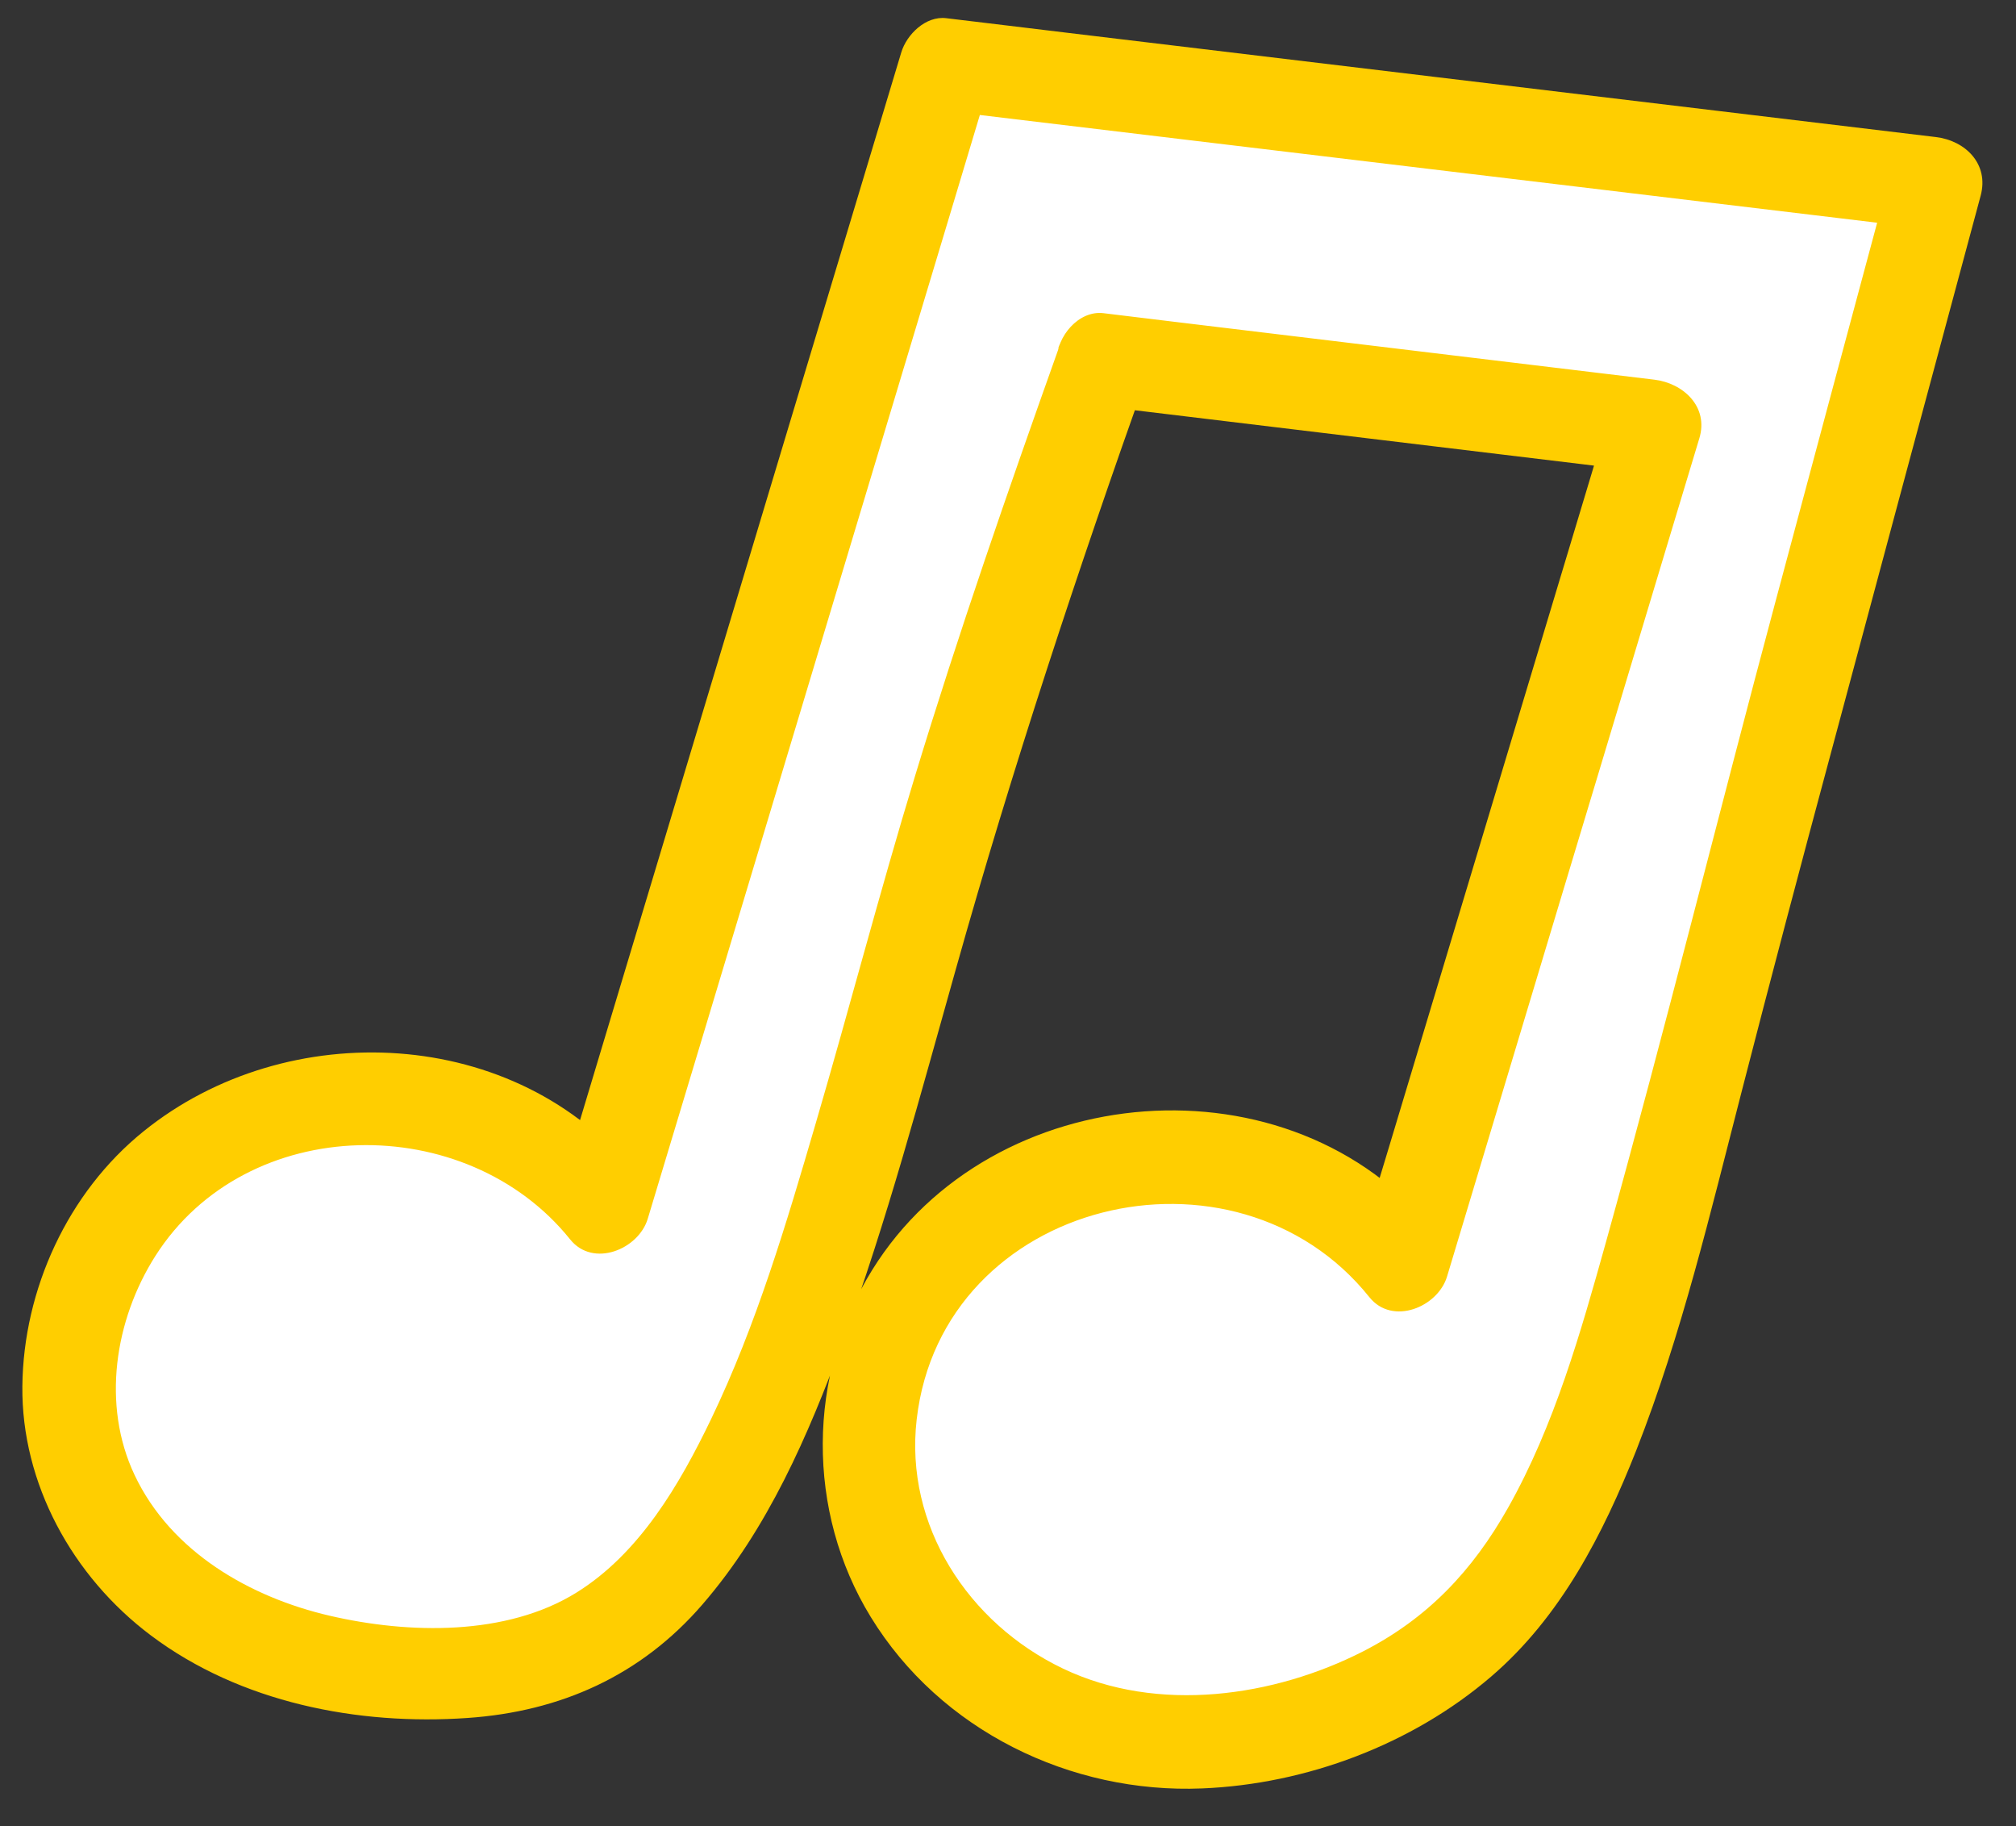
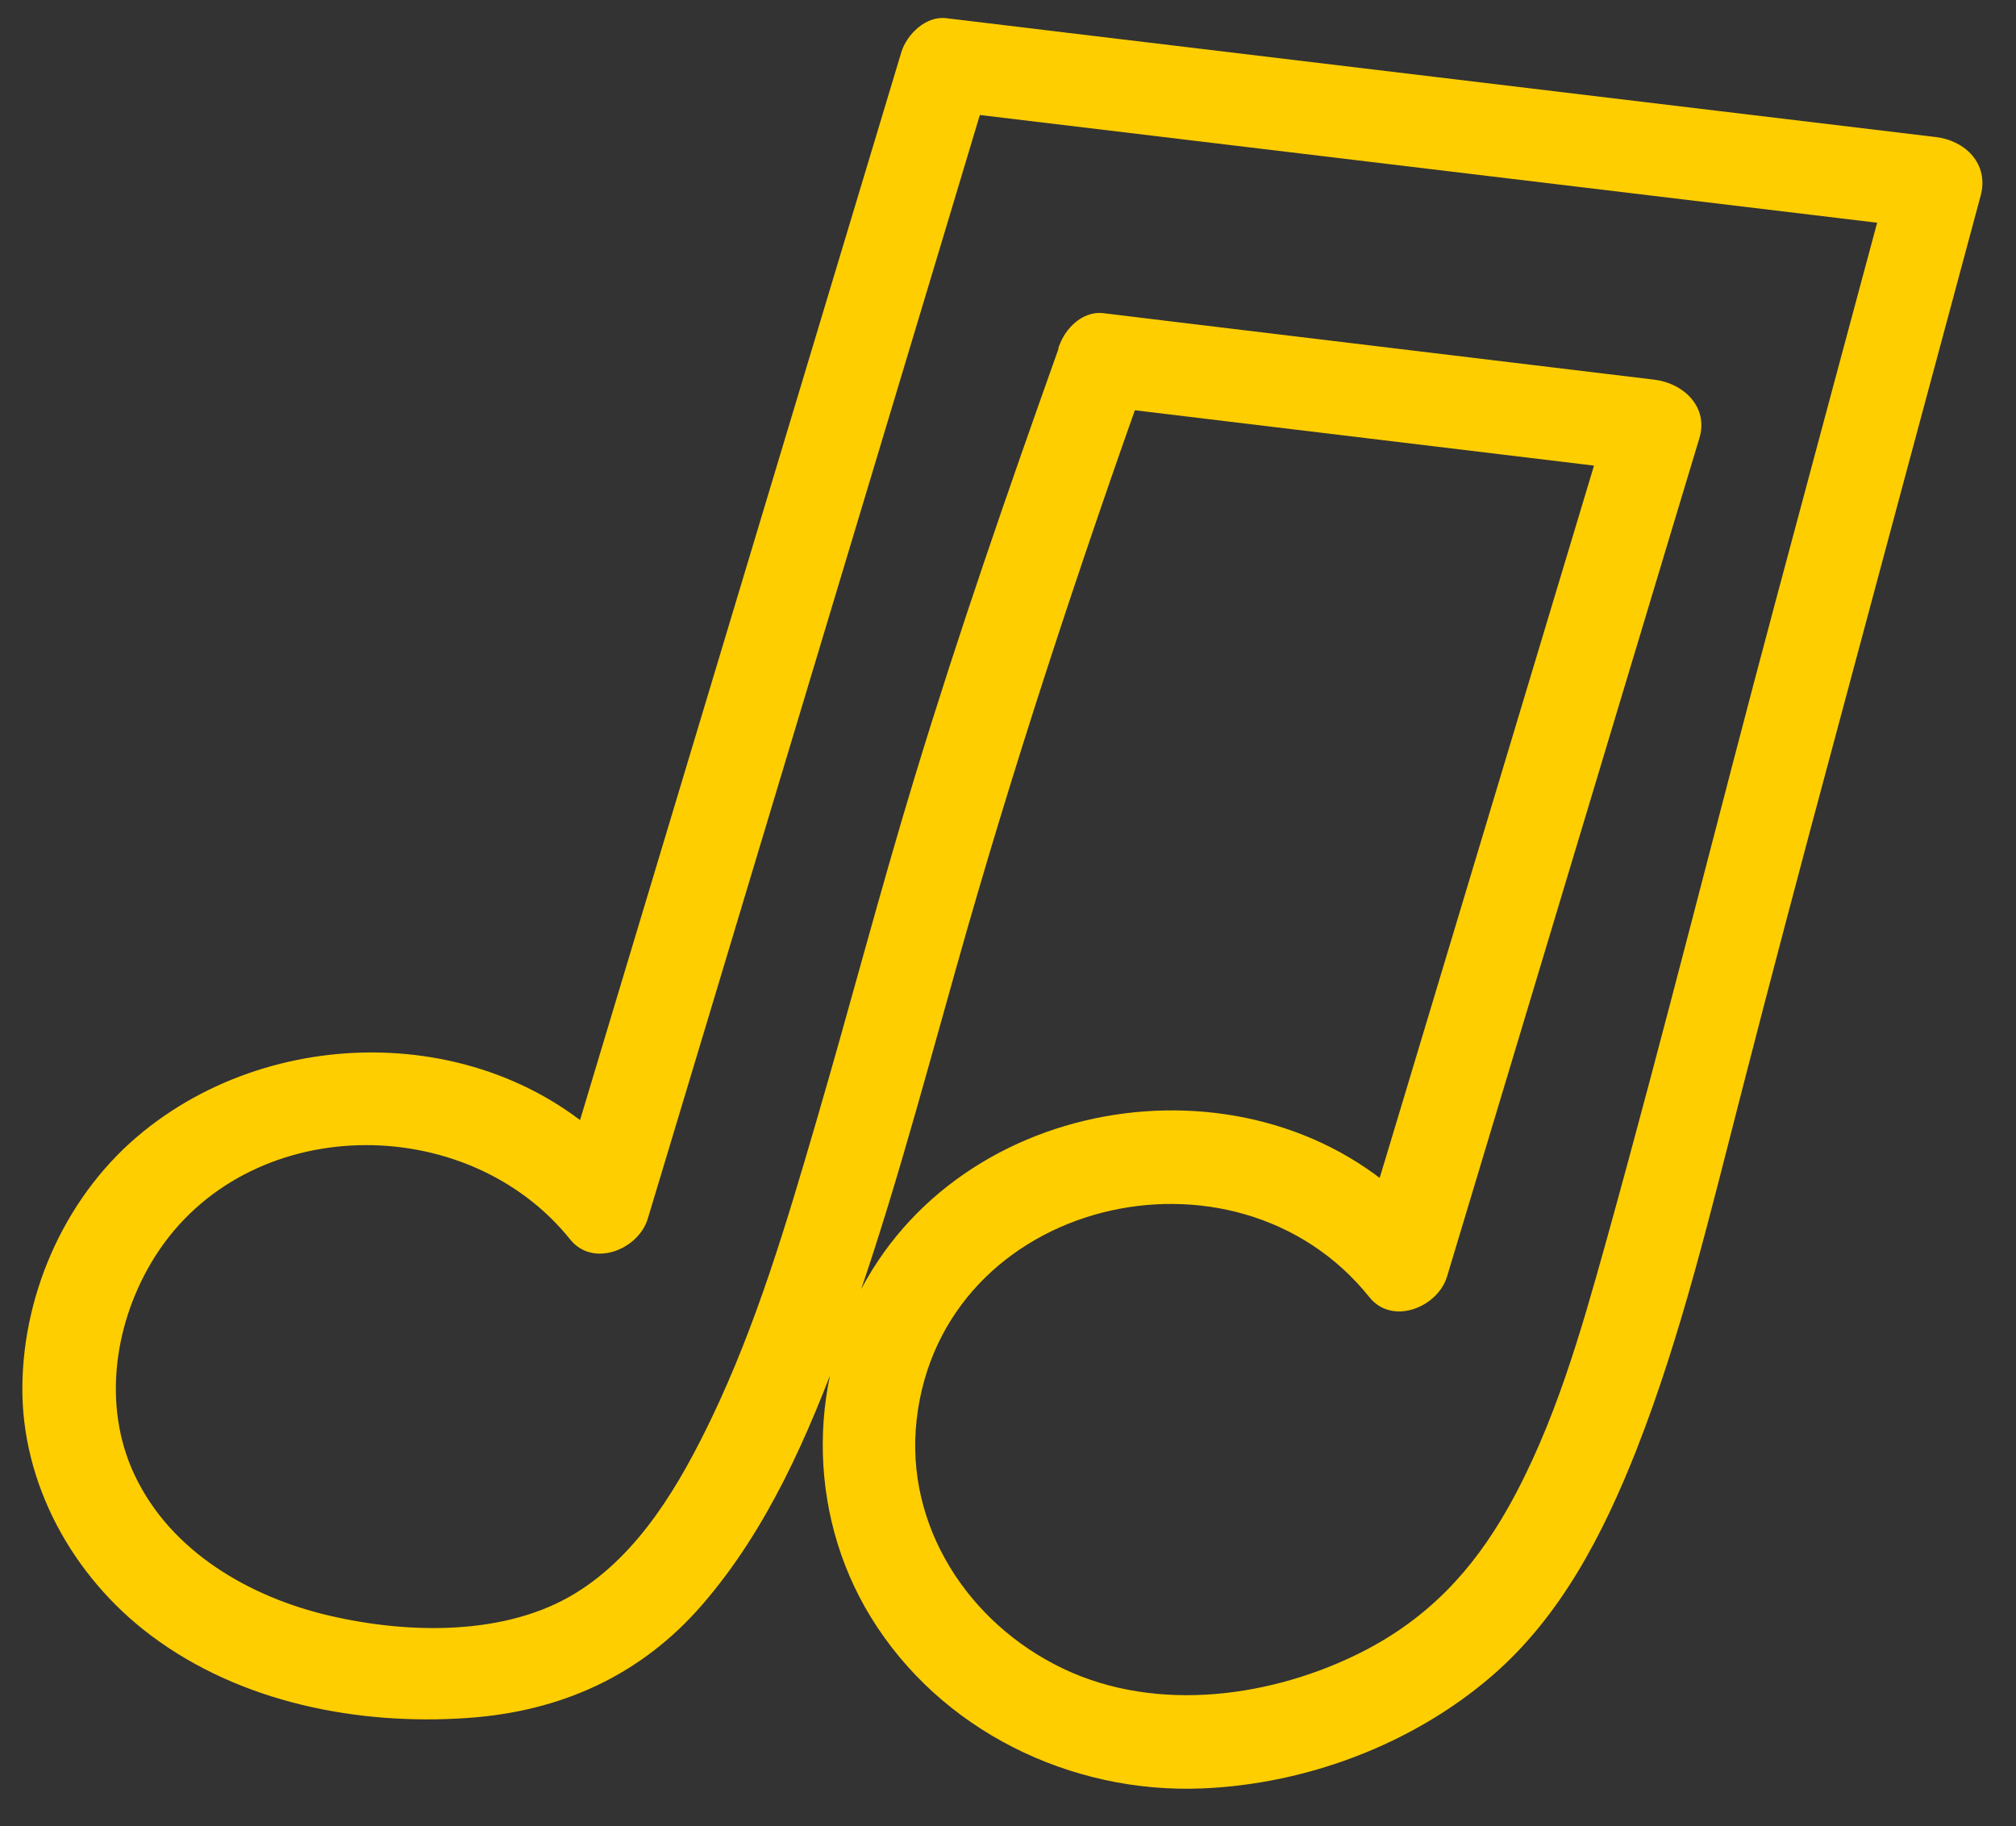
<svg xmlns="http://www.w3.org/2000/svg" width="53" height="48" viewBox="0 0 53 48" fill="none">
  <rect x="0" y="0" width="53" height="48" fill="#333333" stroke="none" />
-   <path d="M29.009 9.471C29.009 9.471 26.257 17.199 24.979 21.562C21.555 33.236 19.775 43.044 13.071 43.859C5.949 44.72 0.914 40.475 1.964 35.101C3.295 28.299 12.073 26.877 15.849 31.716L24.881 1.704L50.902 4.828C50.902 4.828 47.172 18.693 45.998 23.088C42.242 37.142 41.674 43.233 34.09 45.385C27.19 47.342 21.933 42.001 22.983 36.627C24.314 29.825 33.092 28.403 36.868 33.242L43.5 11.212L29.016 9.465L29.009 9.471Z" fill="white" />
  <path d="M27.836 9.145C26.505 12.882 25.201 16.632 24.047 20.427C23.127 23.447 22.331 26.505 21.444 29.531C20.675 32.16 19.886 34.821 18.699 37.292C17.871 39.014 16.814 40.833 15.151 41.864C13.312 43.005 10.749 42.953 8.669 42.47C6.588 41.988 4.495 40.801 3.536 38.766C2.669 36.927 3.014 34.697 4.084 33.014C6.49 29.232 12.262 29.179 14.988 32.577C15.595 33.334 16.788 32.838 17.029 32.036C18.053 28.645 19.071 25.253 20.094 21.855C21.712 16.482 23.329 11.108 24.947 5.728C25.318 4.489 25.69 3.256 26.062 2.017L24.881 2.917C32.485 3.83 40.096 4.743 47.7 5.656C48.763 5.786 49.833 5.91 50.896 6.041L49.715 4.495C48.705 8.252 47.694 12.008 46.69 15.764C45.183 21.386 43.781 27.04 42.222 32.642C41.557 35.023 40.866 37.468 39.646 39.633C38.707 41.296 37.527 42.542 35.831 43.409C33.503 44.596 30.444 45.053 27.946 43.859C25.449 42.666 23.779 40.096 24.099 37.312C24.764 31.508 32.472 29.688 36.001 34.097C36.607 34.853 37.8 34.357 38.042 33.555C39.972 27.131 41.909 20.714 43.84 14.29C44.12 13.371 44.394 12.445 44.674 11.525C44.929 10.691 44.25 10.071 43.494 9.98C39.274 9.471 35.055 8.962 30.835 8.454C30.229 8.382 29.616 8.304 29.009 8.232C28.351 8.154 27.783 8.852 27.783 9.458C27.783 10.182 28.351 10.599 29.009 10.684C33.229 11.193 37.448 11.701 41.668 12.21C42.274 12.282 42.887 12.36 43.494 12.432L42.313 10.886C40.383 17.31 38.446 23.727 36.516 30.151C36.235 31.07 35.961 31.997 35.681 32.916L37.722 32.375C33.953 27.666 26.075 28.318 22.931 33.379C21.216 36.138 21.19 39.731 22.892 42.503C24.718 45.483 28.142 47.153 31.605 47.009C34.338 46.898 37.122 45.855 39.203 44.068C41.029 42.503 42.15 40.318 43.018 38.12C44.211 35.081 44.968 31.866 45.783 28.71C46.553 25.716 47.342 22.736 48.144 19.756C49.448 14.884 50.759 10.019 52.07 5.147C52.298 4.306 51.665 3.693 50.889 3.602C43.285 2.689 35.675 1.776 28.07 0.863C27.007 0.732 25.938 0.608 24.875 0.478C24.34 0.413 23.838 0.902 23.694 1.378C22.671 4.769 21.653 8.16 20.629 11.558C19.012 16.932 17.395 22.305 15.777 27.686C15.405 28.925 15.034 30.157 14.662 31.397L16.703 30.855C13.586 26.962 7.553 26.681 3.771 29.74C1.782 31.344 0.614 33.894 0.588 36.438C0.562 38.981 1.893 41.433 3.973 42.992C6.321 44.753 9.406 45.359 12.295 45.157C14.734 44.988 16.847 44.048 18.464 42.177C20.186 40.188 21.249 37.729 22.149 35.283C23.323 32.081 24.197 28.775 25.123 25.495C26.61 20.199 28.338 14.982 30.183 9.797C30.712 8.31 28.351 7.671 27.823 9.145H27.836Z" fill="#FFCE00" />
</svg>